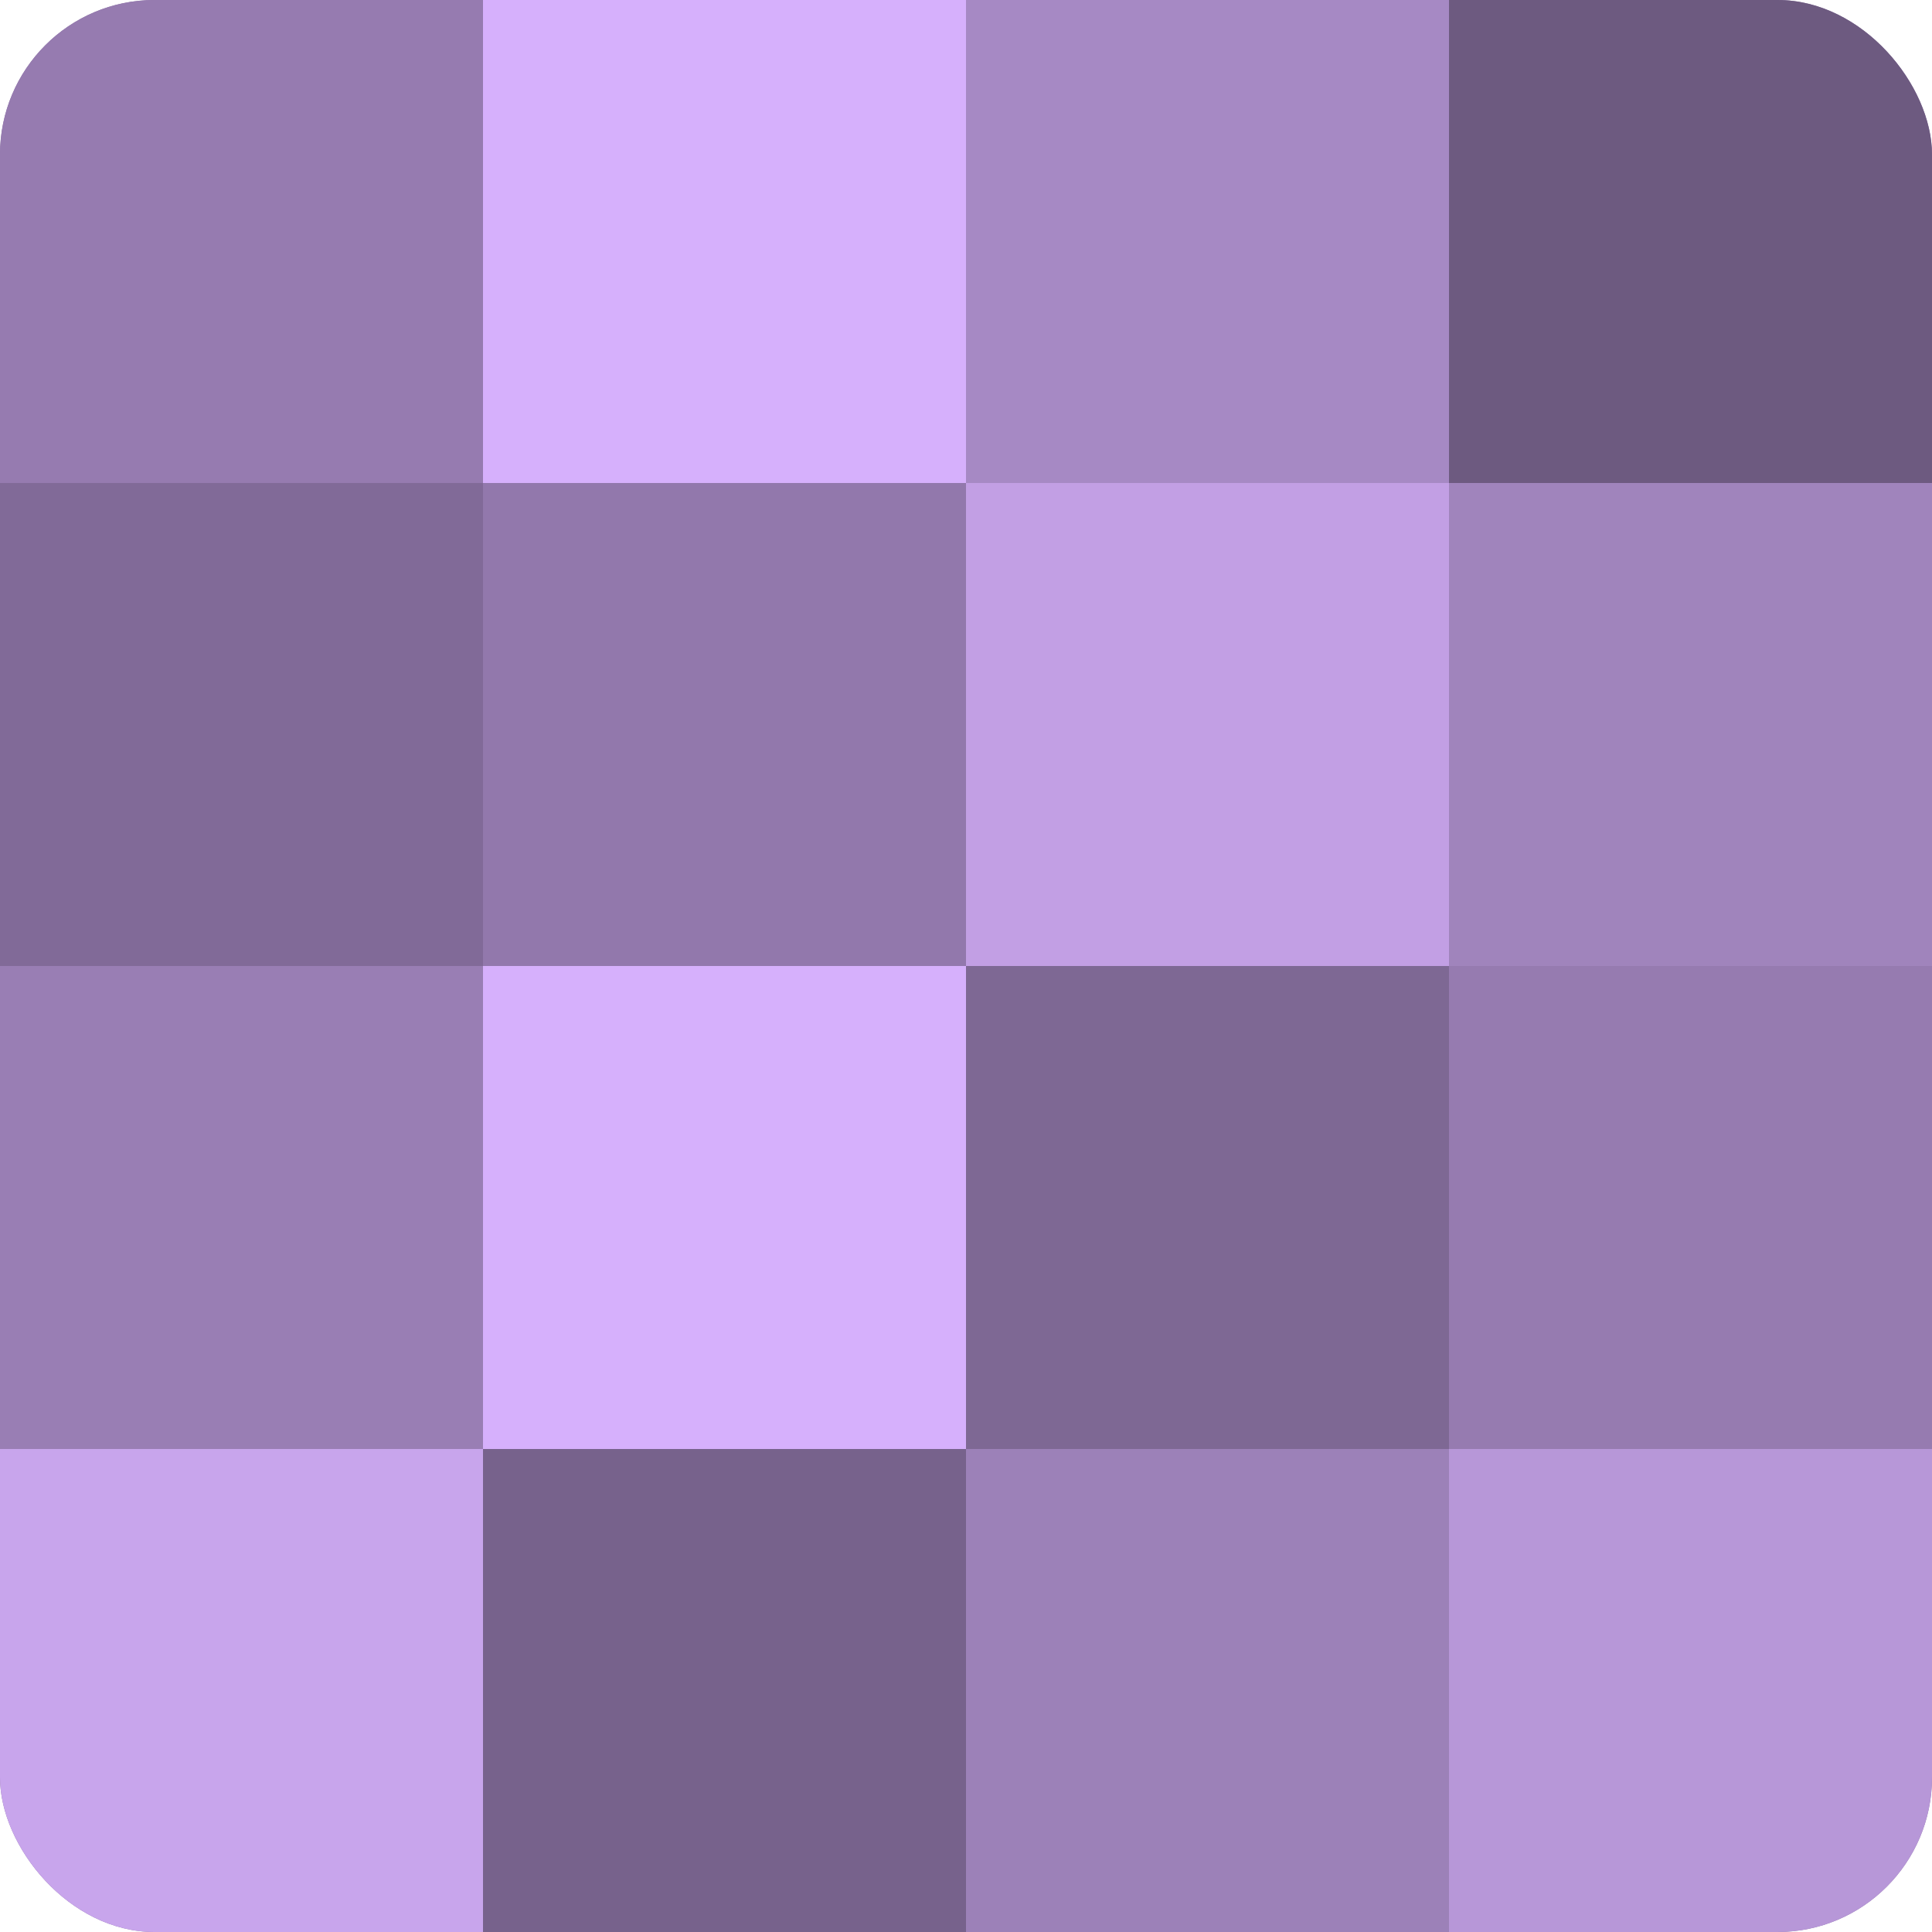
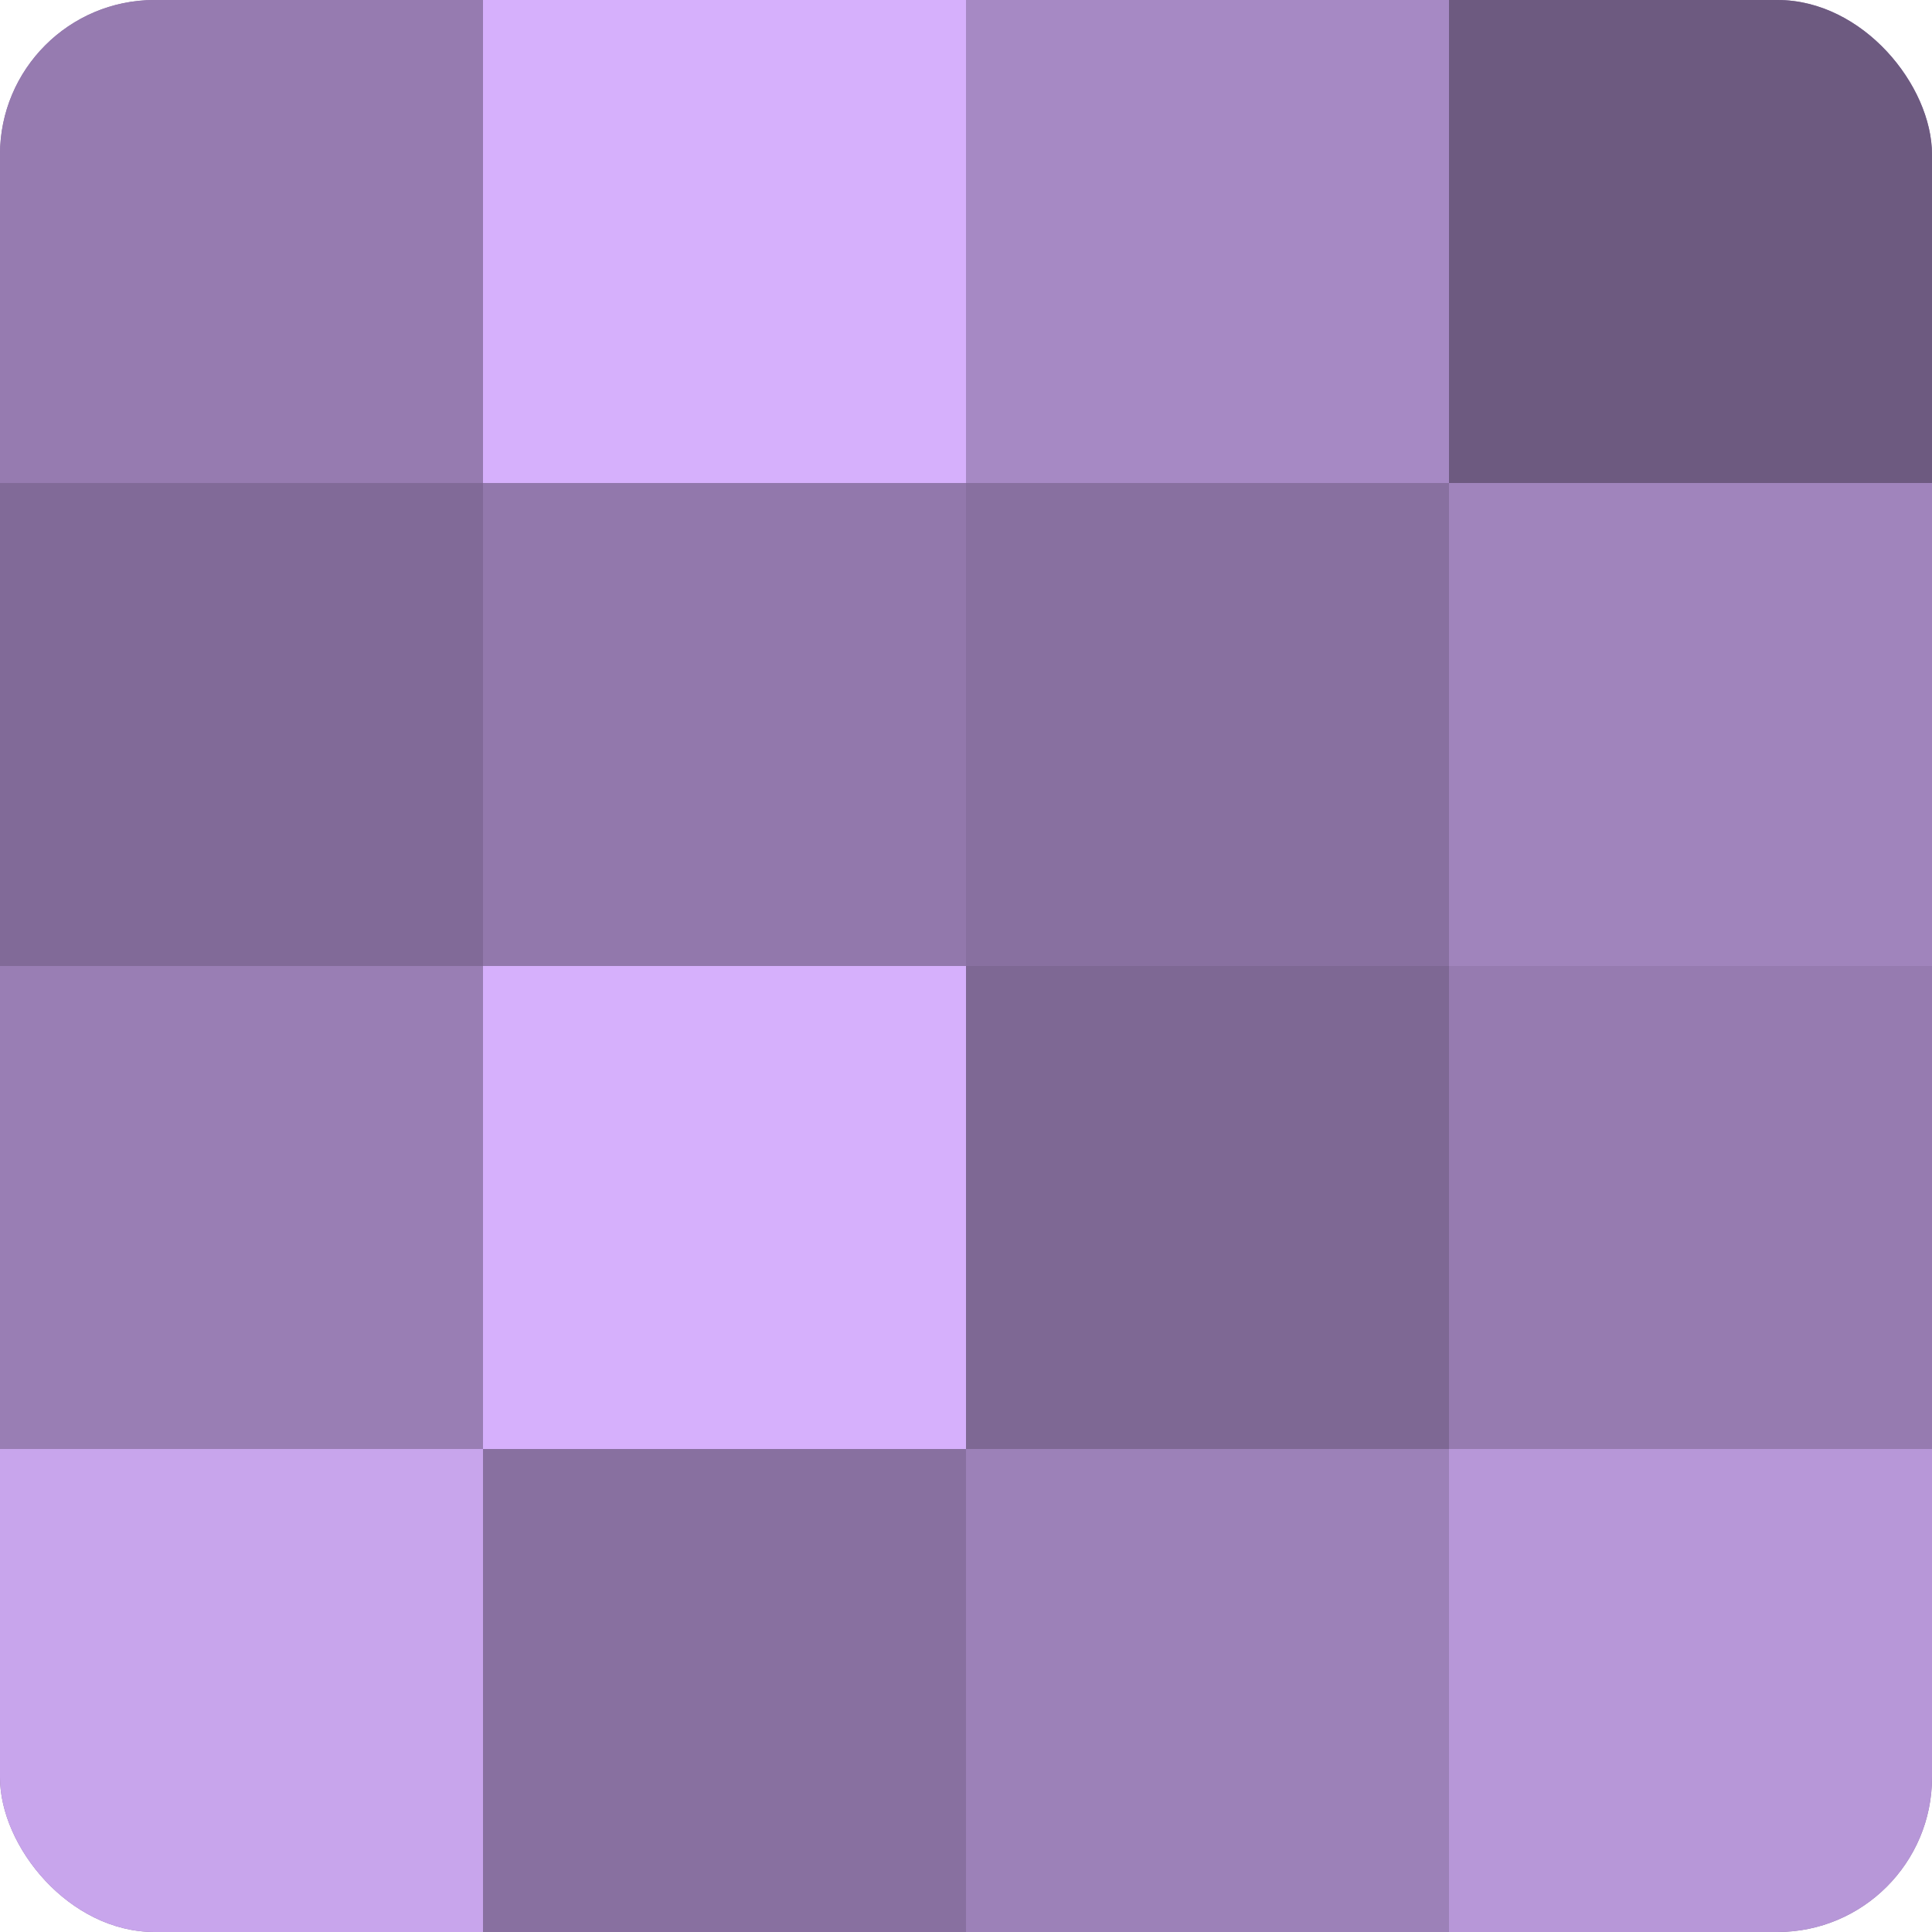
<svg xmlns="http://www.w3.org/2000/svg" width="60" height="60" viewBox="0 0 100 100" preserveAspectRatio="xMidYMid meet">
  <defs>
    <clipPath id="c" width="100" height="100">
      <rect width="100" height="100" rx="8" ry="8" />
    </clipPath>
  </defs>
  <g clip-path="url(#c)">
    <rect width="100" height="100" fill="#8870a0" />
    <rect width="25" height="25" fill="#967bb0" />
    <rect y="25" width="25" height="25" fill="#816a98" />
    <rect y="50" width="25" height="25" fill="#997eb4" />
    <rect y="75" width="25" height="25" fill="#c8a5ec" />
    <rect x="25" width="25" height="25" fill="#d6b0fc" />
    <rect x="25" y="25" width="25" height="25" fill="#9278ac" />
    <rect x="25" y="50" width="25" height="25" fill="#d6b0fc" />
-     <rect x="25" y="75" width="25" height="25" fill="#77628c" />
    <rect x="50" width="25" height="25" fill="#a689c4" />
-     <rect x="50" y="25" width="25" height="25" fill="#c29fe4" />
    <rect x="50" y="50" width="25" height="25" fill="#7e6894" />
    <rect x="50" y="75" width="25" height="25" fill="#9c81b8" />
    <rect x="75" width="25" height="25" fill="#6d5a80" />
    <rect x="75" y="25" width="25" height="25" fill="#a084bc" />
    <rect x="75" y="50" width="25" height="25" fill="#967bb0" />
    <rect x="75" y="75" width="25" height="25" fill="#b797d8" />
  </g>
</svg>